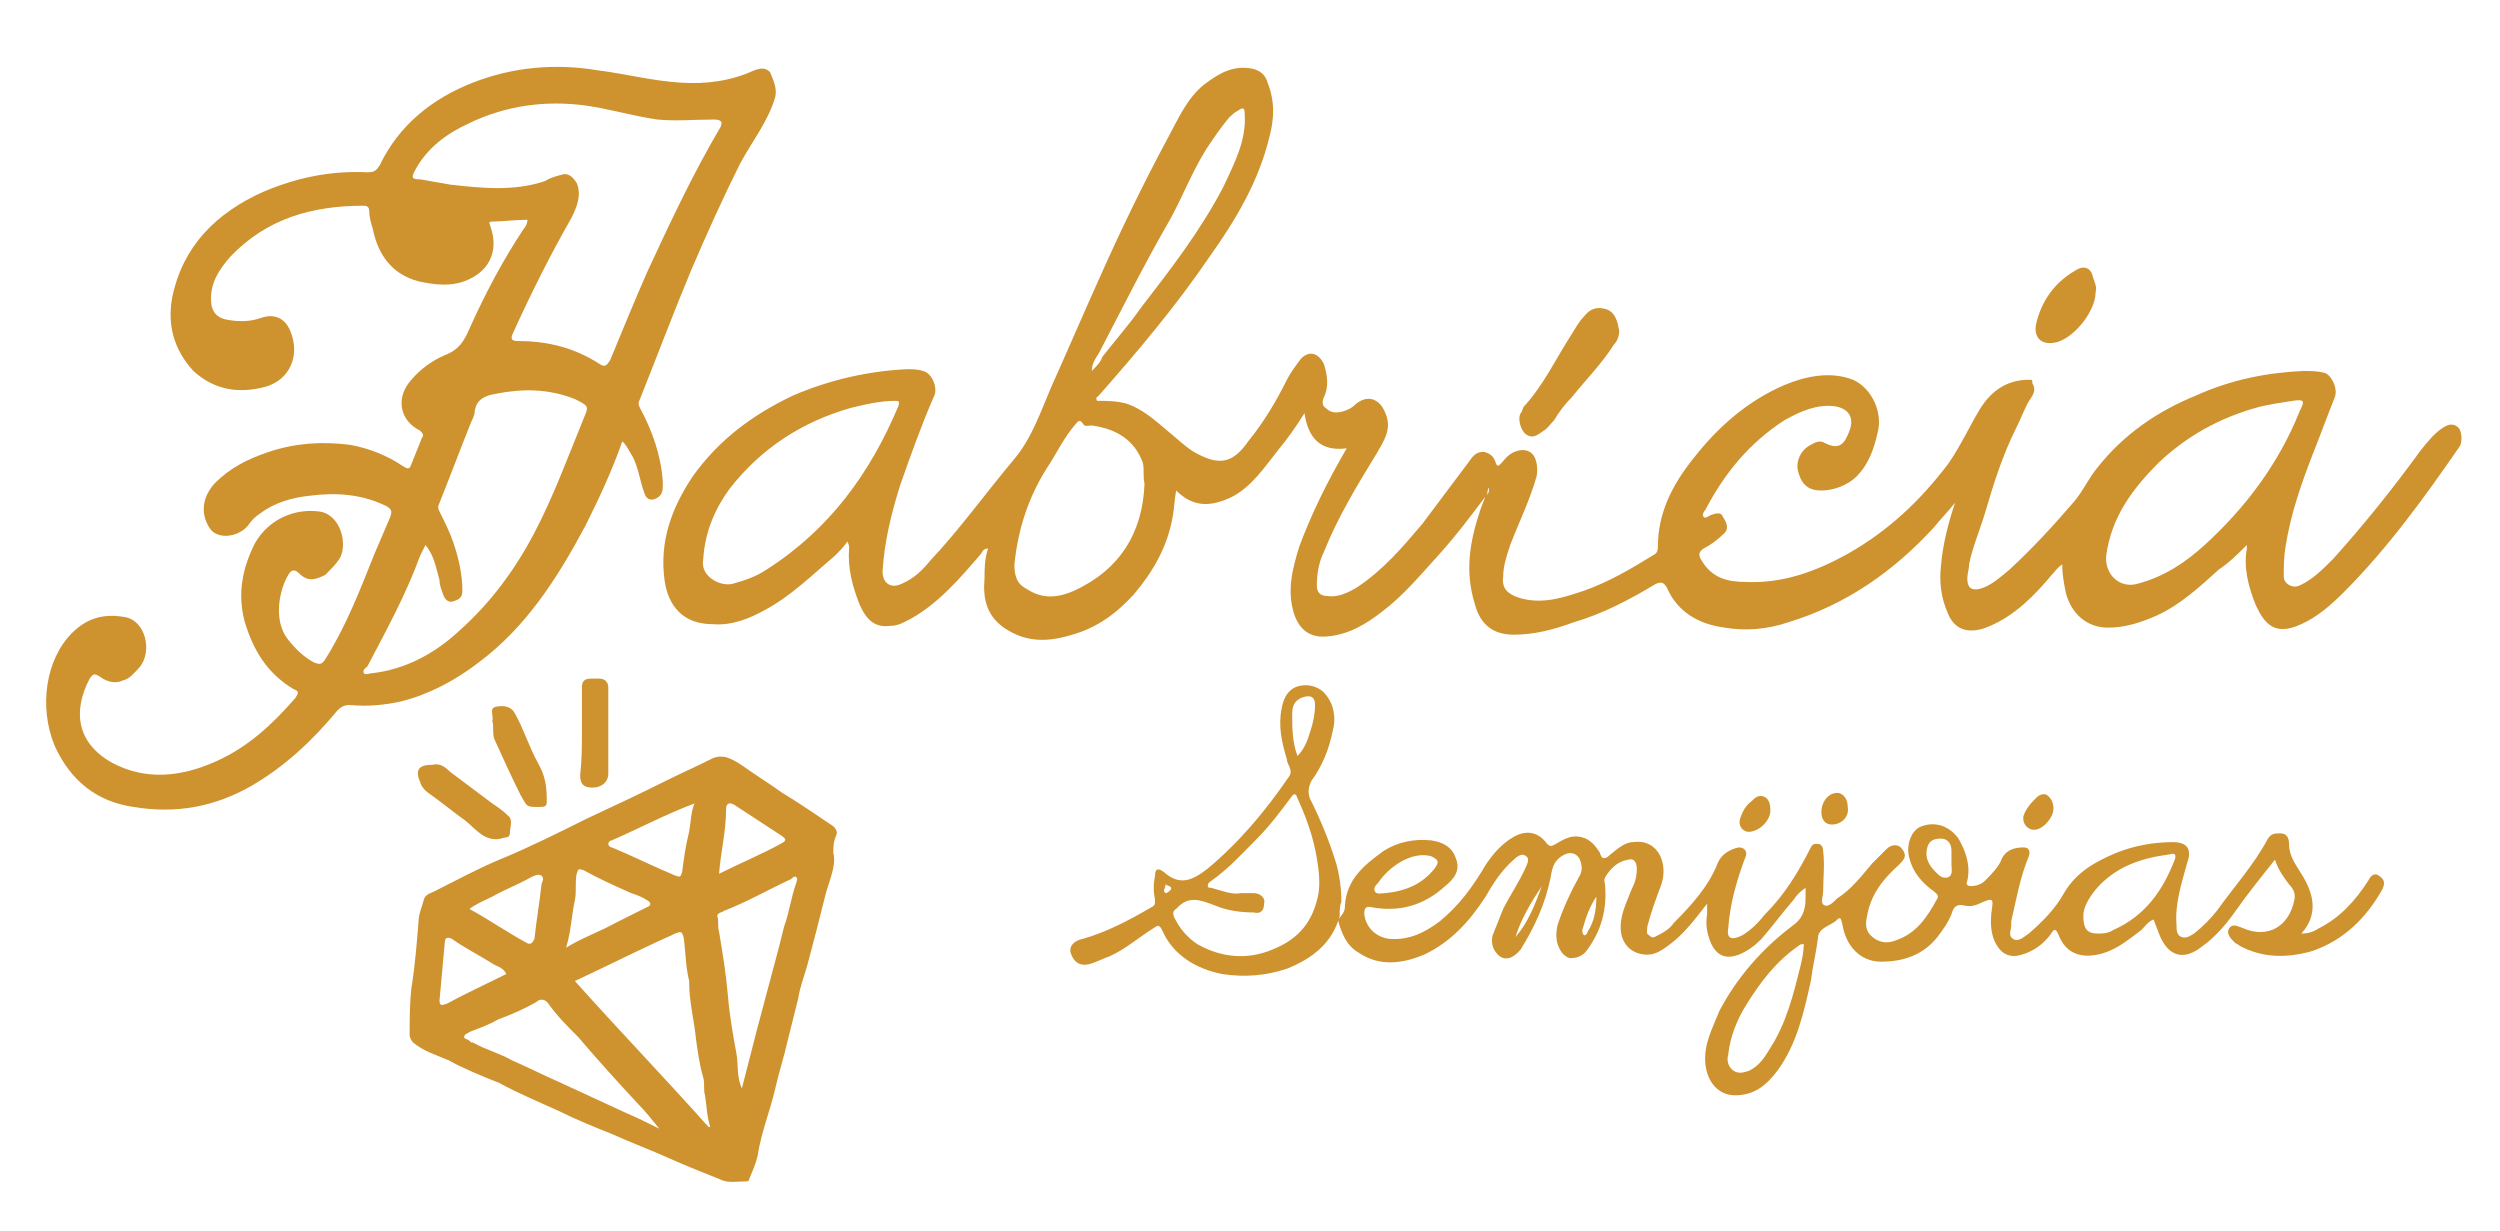
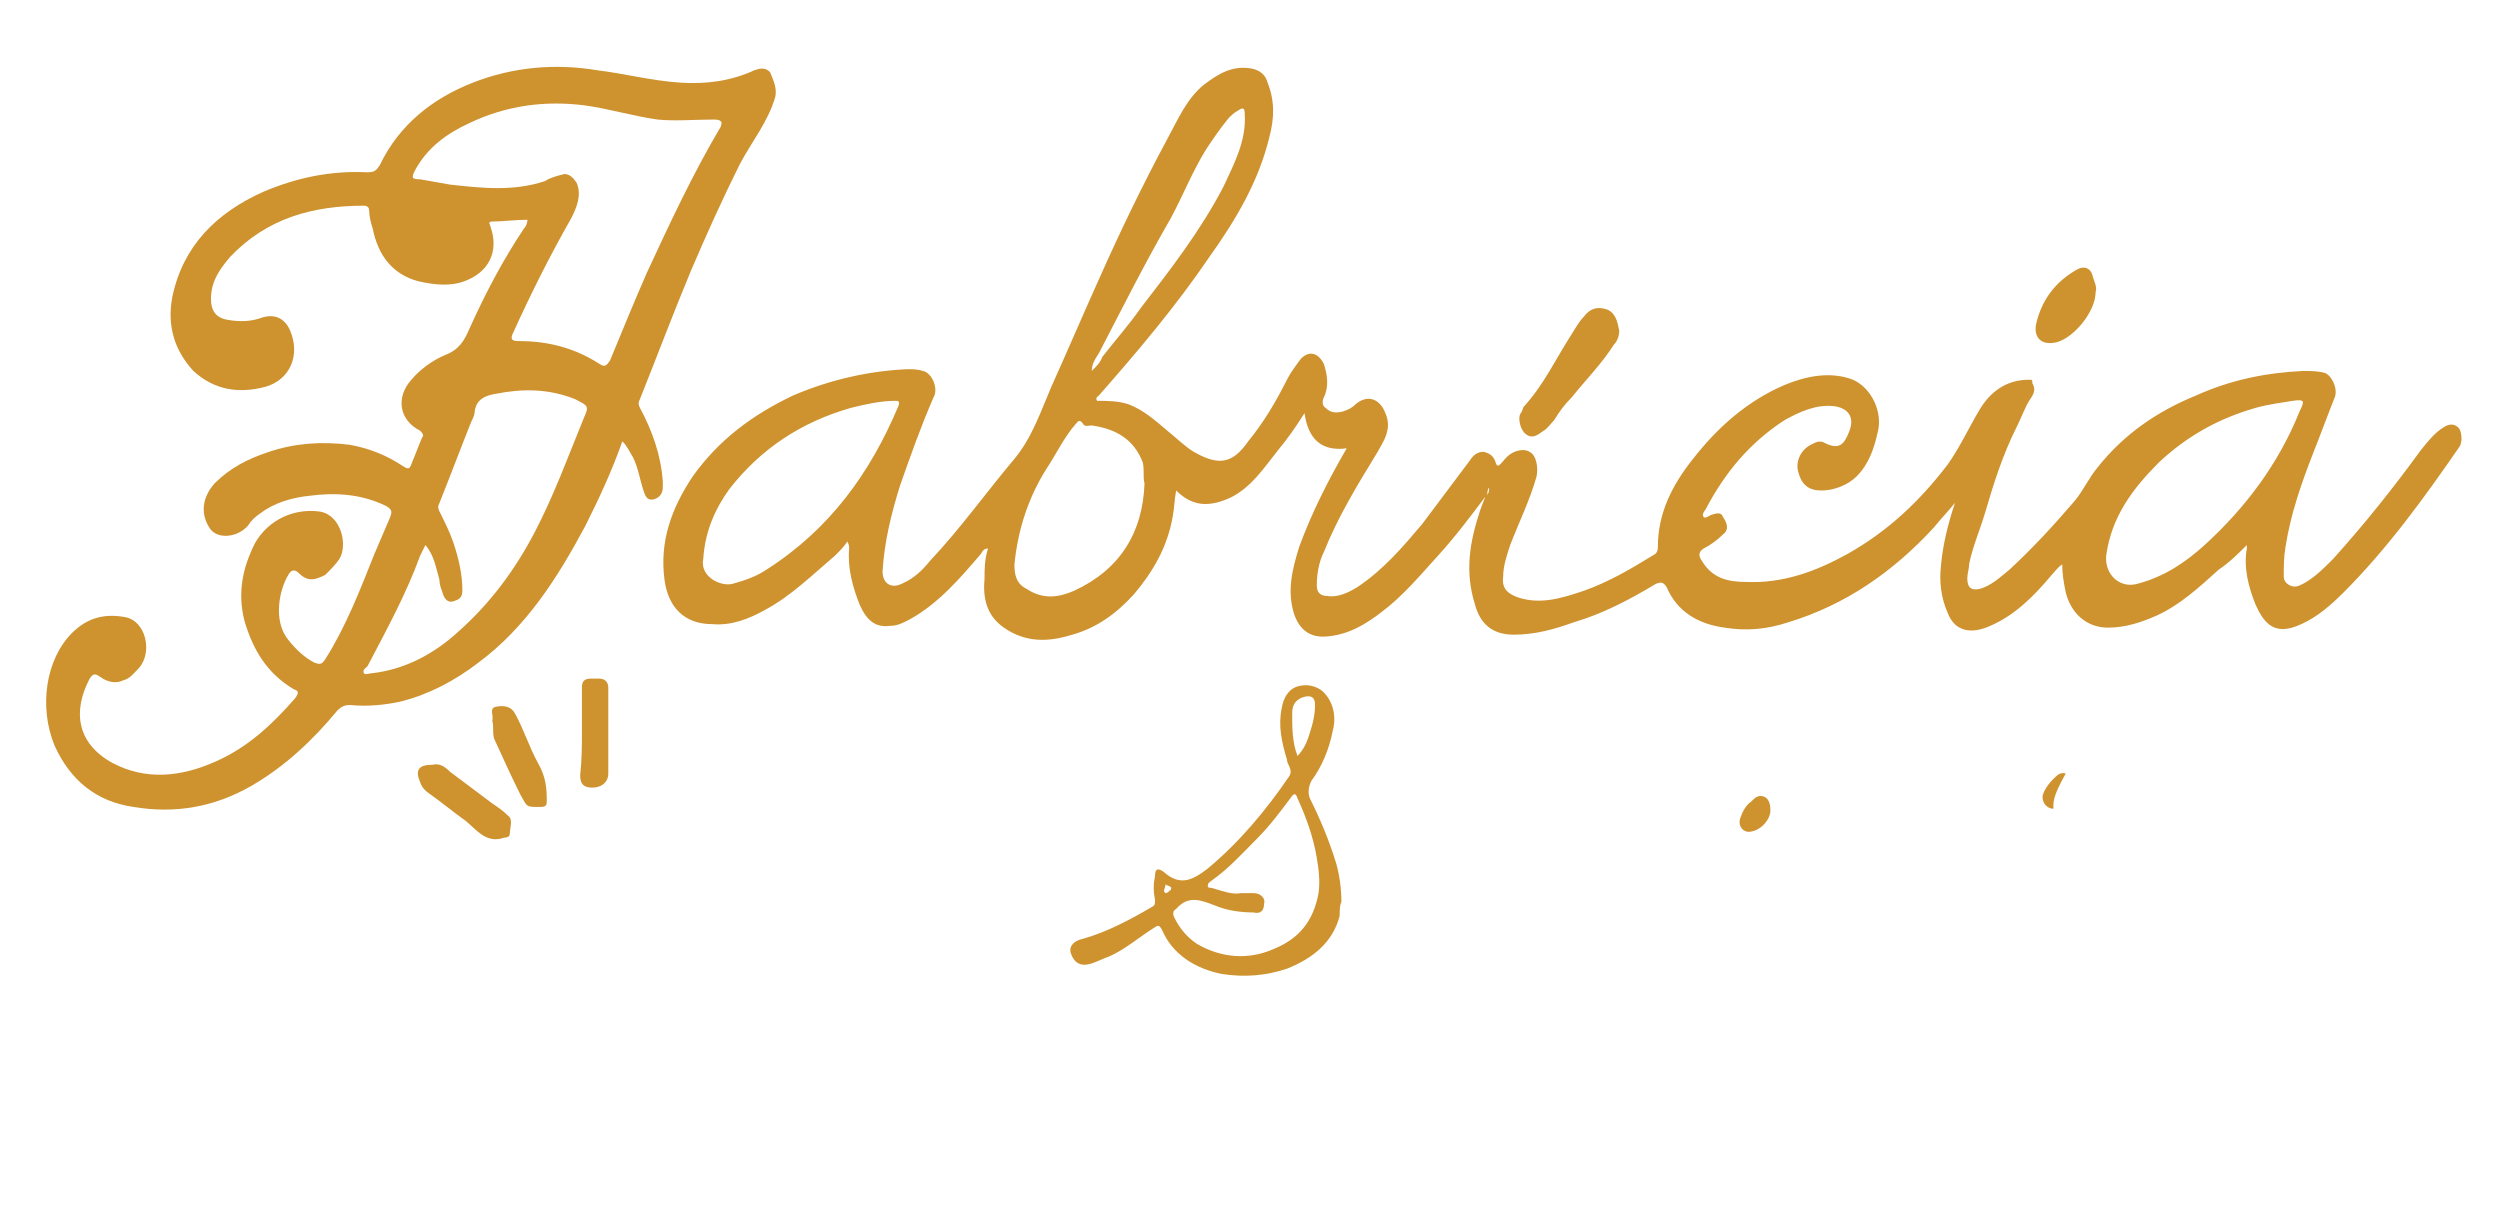
<svg xmlns="http://www.w3.org/2000/svg" version="1.1" id="Layer_1" x="0px" y="0px" viewBox="0 0 142.2 70" style="enable-background:new 0 0 142.2 70;" xml:space="preserve">
  <style type="text/css">
	.st0{fill:#CE922E;}
</style>
  <g>
    <path class="st0" d="M84.6,28.1c-0.9,1.2-1.8,2.4-2.8,3.5c-1,1.1-2,2.3-3.2,3.2c-0.9,0.7-1.9,1.3-3.1,1.4c-1,0.1-1.6-0.4-1.9-1.3   c-0.4-1.3-0.1-2.5,0.3-3.8c0.7-1.9,1.6-3.7,2.7-5.6c-1.5,0.2-2.2-0.6-2.4-2c-0.5,0.8-1,1.5-1.5,2.1c-0.8,1-1.5,2.1-2.7,2.7   c-1.1,0.5-2.1,0.6-3.1-0.4c-0.1,0.5-0.1,1-0.2,1.5c-0.3,1.7-1.1,3.1-2.2,4.4c-1,1.1-2.1,1.9-3.5,2.3c-1.3,0.4-2.6,0.5-3.9-0.4   c-1-0.7-1.2-1.7-1.1-2.8c0-0.5,0-1.1,0.2-1.7c-0.2,0-0.3,0.1-0.4,0.3c-1.2,1.4-2.4,2.8-4,3.7c-0.4,0.2-0.7,0.4-1.2,0.4   c-0.8,0.1-1.3-0.3-1.7-1.2c-0.4-1-0.7-2.1-0.6-3.2c0-0.1,0-0.2-0.1-0.4c-0.2,0.3-0.4,0.5-0.7,0.8c-1.3,1.1-2.5,2.3-4,3.1   c-0.9,0.5-1.9,0.9-3,0.8c-1.6,0-2.5-1-2.7-2.5c-0.3-2.2,0.4-4.1,1.6-5.9c1.5-2.1,3.4-3.5,5.7-4.6c2.1-0.9,4.3-1.4,6.5-1.5   c0.3,0,0.6,0,0.9,0.1c0.5,0.1,0.9,1,0.6,1.5c-0.7,1.6-1.3,3.3-1.9,5c-0.5,1.6-0.9,3.2-1,4.9c0,0.7,0.5,1,1.1,0.7   c0.7-0.3,1.2-0.8,1.6-1.3c1.7-1.8,3.2-3.9,4.8-5.8c1-1.2,1.5-2.7,2.1-4.1c0.9-2,1.8-4.1,2.7-6.1c1.2-2.7,2.5-5.4,3.9-8   c0.6-1.1,1.1-2.3,2.1-3.1c0.8-0.6,1.6-1.1,2.7-0.9C71.7,4,72,4.3,72.1,4.7c0.4,1,0.4,2,0.1,3.1c-0.6,2.5-1.9,4.7-3.4,6.8   c-1.9,2.8-4.1,5.4-6.3,7.9c-0.1,0.1-0.2,0.1-0.1,0.3c0.6,0,1.2,0,1.8,0.2c0.8,0.3,1.5,0.9,2.2,1.5c0.5,0.4,1,0.9,1.5,1.2   c1.4,0.8,2.2,0.7,3.1-0.6c0.9-1.1,1.6-2.3,2.2-3.5c0.2-0.4,0.5-0.8,0.8-1.2c0.5-0.5,1-0.3,1.3,0.3c0.2,0.6,0.3,1.3,0,1.9   c-0.1,0.2-0.1,0.5,0.1,0.6c0.3,0.3,0.6,0.3,1,0.2c0.3-0.1,0.5-0.2,0.7-0.4c0.7-0.6,1.4-0.3,1.7,0.5c0.4,0.9-0.1,1.6-0.5,2.3   c-1.1,1.8-2.2,3.6-3,5.6c-0.3,0.6-0.4,1.3-0.4,1.9c0,0.4,0.2,0.6,0.6,0.6c0.6,0.1,1.2-0.2,1.7-0.5c1.5-1,2.6-2.3,3.7-3.6   c0.9-1.2,1.8-2.4,2.7-3.6c0.2-0.3,0.4-0.5,0.8-0.5c0.4,0.1,0.6,0.3,0.7,0.7c0,0,0,0,0.1,0.1c0.2-0.1,0.3-0.3,0.5-0.5   c0.4-0.4,1-0.5,1.3-0.3c0.4,0.2,0.5,0.9,0.4,1.4c-0.4,1.4-1,2.6-1.5,3.9c-0.2,0.6-0.4,1.2-0.4,1.8c-0.1,0.7,0.3,1,0.9,1.2   c1.3,0.4,2.5,0,3.7-0.4c1.4-0.5,2.6-1.2,3.9-2c0.2-0.1,0.3-0.2,0.3-0.5c0-1.9,0.8-3.5,2-5c1.4-1.8,3.1-3.3,5.2-4.2   c1.2-0.5,2.6-0.8,3.9-0.3c1.1,0.5,1.7,1.9,1.4,3c-0.2,0.9-0.5,1.8-1.2,2.5c-0.5,0.5-1.3,0.8-2,0.8s-1.1-0.3-1.3-1   c-0.2-0.6,0.1-1.3,0.7-1.6c0.2-0.1,0.5-0.3,0.8-0.1c0.8,0.4,1.1,0.1,1.4-0.7c0.3-0.8-0.1-1.3-0.9-1.4c-1-0.1-1.9,0.3-2.8,0.8   c-2,1.3-3.4,3-4.5,5.1c-0.1,0.1-0.2,0.3-0.1,0.4s0.2,0,0.4-0.1c0.3-0.1,0.6-0.2,0.7,0.1c0.2,0.3,0.4,0.7,0,1   c-0.3,0.3-0.7,0.6-1.1,0.8c-0.3,0.2-0.3,0.4-0.1,0.7c0.6,1,1.5,1.2,2.5,1.2c2.1,0.1,4-0.6,5.8-1.6c2.3-1.3,4.1-3,5.7-5.1   c0.7-1,1.2-2.1,1.8-3.1c0.6-1,1.5-1.7,2.8-1.7c0.2,0,0.2,0,0.2,0.2c0.3,0.5-0.1,0.8-0.3,1.2c-0.2,0.4-0.4,0.9-0.6,1.3   c-0.8,1.6-1.3,3.2-1.8,4.9c-0.3,1-0.7,1.9-0.9,2.9c0,0.3-0.1,0.5-0.1,0.8c0,0.5,0.2,0.7,0.7,0.6c0.7-0.2,1.2-0.7,1.7-1.1   c1.3-1.2,2.5-2.5,3.7-3.9c0.5-0.6,0.8-1.3,1.3-1.9c1.5-1.9,3.4-3.2,5.6-4.1c2-0.9,4-1.3,6.1-1.4c0.4,0,0.8,0,1.2,0.1   s0.8,0.9,0.6,1.4c-0.4,1-0.8,2.1-1.2,3.1c-0.7,1.8-1.3,3.5-1.6,5.4c-0.1,0.6-0.1,1.1-0.1,1.7c0,0.4,0.5,0.7,0.9,0.5   c0.7-0.3,1.3-0.9,1.9-1.5c1.8-2,3.4-4,5-6.2c0.4-0.5,0.8-1,1.3-1.3c0.3-0.2,0.6-0.2,0.8,0c0.2,0.1,0.3,0.8,0.1,1.1   c-2,2.9-4.1,5.8-6.6,8.3c-0.7,0.7-1.5,1.4-2.4,1.8c-1.5,0.7-2.1,0-2.6-1.1c-0.4-1-0.7-2.1-0.5-3.2c0-0.1,0-0.1,0-0.2   c-0.5,0.5-1,1-1.6,1.4c-1.1,1-2.2,2-3.5,2.6c-0.9,0.4-1.8,0.7-2.8,0.7c-1.2,0-2.1-0.8-2.4-2c-0.1-0.5-0.2-1-0.2-1.6   c-0.3,0.2-0.4,0.4-0.6,0.6c-1,1.2-2.1,2.3-3.5,2.9c-1.1,0.5-2,0.3-2.4-0.7c-0.4-0.9-0.5-1.8-0.4-2.7c0.1-1.2,0.4-2.4,0.8-3.6   c-0.4,0.5-0.8,0.9-1.2,1.4c-2.3,2.5-5,4.4-8.3,5.4c-1.2,0.4-2.4,0.5-3.6,0.3c-1.5-0.2-2.7-0.9-3.3-2.3c-0.2-0.3-0.3-0.3-0.6-0.2   c-1.5,0.9-3,1.7-4.7,2.2c-1.1,0.4-2.2,0.7-3.4,0.7c-1.2,0-1.9-0.6-2.2-1.7c-0.6-1.9-0.3-3.6,0.3-5.4c0.1-0.3,0.2-0.5,0.3-0.8   c0.2-0.1,0.2-0.3,0.2-0.5l0.1-0.1l0,0v0.1C84.7,27.7,84.6,27.8,84.6,28.1z M62.5,20.1c-0.2,0.3-0.4,0.6-0.4,1   c0.3-0.3,0.5-0.5,0.6-0.8c0.7-0.9,1.5-1.8,2.2-2.8c1.7-2.2,3.4-4.4,4.7-6.9c0.6-1.3,1.3-2.6,1.2-4.1c0-0.4-0.1-0.4-0.4-0.2   c-0.2,0.1-0.4,0.3-0.5,0.4c-0.5,0.6-0.9,1.2-1.3,1.8c-0.8,1.3-1.3,2.6-2,3.9C65.1,15,63.8,17.6,62.5,20.1z M130.4,22.8   c-0.6,0.1-1.4,0.2-2.1,0.4c-2.1,0.6-3.9,1.6-5.5,3.1c-1.5,1.5-2.7,3.1-3,5.3c-0.1,1.1,0.8,1.9,1.8,1.6c1.5-0.4,2.7-1.2,3.8-2.2   c2.3-2.1,4.2-4.6,5.4-7.6C131.1,22.8,131.1,22.7,130.4,22.8z M40,31.8c-0.2,1,1,1.6,1.7,1.4c0.7-0.2,1.3-0.4,1.9-0.8   c3.6-2.3,5.9-5.5,7.5-9.3c0.1-0.3,0-0.3-0.2-0.3c-0.8,0-1.7,0.2-2.5,0.4c-2.8,0.8-5.1,2.3-6.9,4.6C40.7,28.9,40.1,30.2,40,31.8z    M65.1,27.5c-0.1-0.4,0-0.8-0.1-1.2c-0.5-1.3-1.5-1.9-2.9-2.1c-0.2,0-0.4,0.1-0.5-0.1c-0.2-0.3-0.3-0.1-0.4,0   c-0.7,0.8-1.1,1.7-1.7,2.6c-1,1.6-1.6,3.4-1.8,5.4c0,0.6,0.1,1.1,0.7,1.4c0.9,0.6,1.8,0.5,2.7,0.1C63.7,32.4,65,30.3,65.1,27.5z" />
    <path class="st0" d="M35.4,25.1c-0.6,1.7-1.3,3.2-2.1,4.8c-1.6,3-3.4,5.8-6.1,7.8c-1.3,1-2.8,1.8-4.4,2.2c-0.9,0.2-1.9,0.3-2.9,0.2   c-0.3,0-0.5,0.1-0.7,0.3c-1.4,1.7-3,3.2-4.9,4.3c-2.1,1.2-4.3,1.6-6.7,1.2c-2.1-0.3-3.6-1.5-4.5-3.5c-0.9-2.2-0.5-4.9,1-6.4   c0.9-0.9,1.9-1.1,3-0.9c1.2,0.2,1.6,2,0.8,2.9c-0.3,0.3-0.5,0.6-0.9,0.7c-0.4,0.2-0.9,0.1-1.3-0.2c-0.3-0.2-0.4-0.2-0.6,0.1   c-1,1.9-0.7,3.7,1.3,4.8c1.9,1,3.9,0.8,5.9-0.1c1.8-0.8,3.2-2.1,4.5-3.6c0.2-0.3,0.2-0.4-0.1-0.5c-1.5-0.9-2.3-2.2-2.8-3.9   c-0.4-1.6-0.1-3,0.6-4.4c0.8-1.4,2.3-2,3.7-1.8c1.2,0.2,1.6,1.9,1.1,2.7c-0.2,0.3-0.5,0.6-0.8,0.9c-0.6,0.3-1,0.4-1.5-0.1   c-0.3-0.3-0.5-0.1-0.6,0.1c-0.5,0.8-0.9,2.6,0,3.7c0.4,0.5,0.9,1,1.5,1.3c0.3,0.1,0.4,0.1,0.6-0.2c1.2-1.9,2-4,2.8-6   c0.3-0.7,0.6-1.4,0.9-2.1c0.1-0.3,0.1-0.4-0.2-0.6c-1.4-0.7-2.9-0.8-4.4-0.6c-1,0.1-2,0.4-2.8,1c-0.3,0.2-0.5,0.4-0.7,0.7   c-0.6,0.7-1.8,0.8-2.2,0.1c-0.5-0.8-0.4-1.7,0.3-2.5c0.9-0.9,1.9-1.4,3.1-1.8c1.5-0.5,3-0.6,4.6-0.4c1.1,0.2,2.1,0.6,3,1.2   c0.3,0.2,0.4,0.2,0.5-0.1c0.2-0.5,0.4-1,0.6-1.5c0.1-0.1,0.1-0.2-0.1-0.4c-1.2-0.6-1.4-1.9-0.5-2.9c0.5-0.6,1.2-1.1,1.9-1.4   c0.8-0.3,1.1-0.8,1.4-1.5c0.9-2,1.9-3.9,3.1-5.7c0.1-0.1,0.2-0.3,0.2-0.5c-0.7,0-1.4,0.1-2,0.1c-0.3,0-0.1,0.2-0.1,0.3   c0.5,1.4-0.1,2.6-1.5,3.1c-0.8,0.3-1.7,0.2-2.6,0c-1.5-0.4-2.3-1.5-2.6-3c-0.1-0.3-0.2-0.7-0.2-1c0-0.2-0.1-0.3-0.3-0.3   c-2.9,0-5.5,0.7-7.6,2.9C12.5,15.3,12,16,12,17c0,0.7,0.3,1.1,1,1.2c0.6,0.1,1.2,0.1,1.8-0.1c0.8-0.3,1.4,0,1.7,0.7   c0.6,1.4,0,2.8-1.4,3.2c-1.5,0.4-2.9,0.2-4.1-0.9c-1.1-1.2-1.5-2.6-1.2-4.2c0.6-2.9,2.5-4.8,5.2-6c1.9-0.8,3.8-1.2,5.9-1.1   c0.4,0,0.5-0.1,0.7-0.4c1.1-2.3,3-3.8,5.3-4.7S31.6,3.6,34,4c1.6,0.2,3.1,0.6,4.7,0.7c1.5,0.1,2.9-0.1,4.2-0.7   c0.3-0.1,0.6-0.2,0.9,0.1C44,4.6,44.2,5,44.1,5.5c-0.4,1.4-1.3,2.5-2,3.8c-1,2-1.9,4-2.8,6.1c-1,2.4-1.9,4.8-2.9,7.3   c-0.1,0.2-0.1,0.3,0,0.5c0.7,1.3,1.2,2.7,1.3,4.2c0,0.1,0,0.2,0,0.3c0,0.4-0.2,0.6-0.5,0.7c-0.4,0.1-0.5-0.2-0.6-0.5   c-0.2-0.6-0.3-1.3-0.6-1.9C35.8,25.7,35.7,25.4,35.4,25.1z M32.1,9.9c0.3,0,0.5,0.2,0.7,0.5c0.3,0.7,0,1.4-0.3,2   c-1.2,2.1-2.3,4.3-3.3,6.5c-0.2,0.4-0.1,0.5,0.3,0.5c1.7,0,3.2,0.4,4.6,1.3c0.3,0.2,0.4,0.1,0.6-0.2c0.7-1.7,1.4-3.4,2.1-5   c1.3-2.8,2.6-5.6,4.2-8.3c0-0.1,0.1-0.2,0-0.3s-0.3-0.1-0.4-0.1c-1.1,0-2.2,0.1-3.2,0C36,6.6,34.7,6.2,33.3,6c-2.3-0.3-4.5,0-6.6,1   c-1.3,0.6-2.4,1.4-3.1,2.7c-0.2,0.4-0.2,0.5,0.3,0.5c0.6,0.1,1.1,0.2,1.7,0.3c1.8,0.2,3.6,0.4,5.4-0.2C31.3,10.1,31.7,10,32.1,9.9z    M24.2,31c-0.1,0.2-0.2,0.4-0.3,0.6c-0.8,2.2-1.9,4.2-3,6.3c-0.1,0.1-0.3,0.2-0.2,0.4c0.1,0.1,0.3,0,0.4,0c1.9-0.2,3.6-1.1,5-2.4   c1.8-1.6,3.2-3.5,4.3-5.6s1.9-4.3,2.8-6.5c0.3-0.7,0.3-0.7-0.5-1.1c-1.5-0.6-3-0.6-4.5-0.3c-0.6,0.1-1.1,0.3-1.2,1   c0,0.2-0.1,0.4-0.2,0.6c-0.6,1.5-1.2,3.1-1.8,4.6c-0.1,0.2-0.1,0.3,0,0.5c0.3,0.6,0.6,1.2,0.8,1.8c0.3,0.9,0.5,1.8,0.5,2.7   c0,0.4-0.2,0.5-0.5,0.6s-0.5-0.1-0.6-0.4C25.1,33.5,25,33.3,25,33C24.8,32.3,24.7,31.6,24.2,31z" />
-     <path class="st0" d="M47.4,48.5c0.2,0.8-0.3,1.7-0.5,2.6c-0.3,1.2-0.6,2.4-0.9,3.5c-0.2,0.8-0.5,1.5-0.6,2.2   c-0.2,0.8-0.4,1.6-0.6,2.4c-0.2,0.9-0.5,1.8-0.7,2.7c-0.3,1.3-0.8,2.5-1,3.8c-0.1,0.5-0.3,0.9-0.5,1.4c0,0.1-0.1,0.1-0.2,0.1   c-0.5,0-1,0.1-1.4-0.1c-1-0.4-2-0.8-2.9-1.2c-1.1-0.5-2.2-0.9-3.3-1.4c-1-0.4-2-0.8-3-1.3c-1.1-0.5-2.3-1-3.4-1.6   c-1-0.4-2-0.8-2.9-1.3c-0.7-0.3-1.4-0.5-2-1c-0.1-0.1-0.2-0.3-0.2-0.4c0-0.9,0-1.8,0.1-2.7c0.2-1.2,0.3-2.5,0.4-3.7   c0-0.5,0.2-0.9,0.3-1.3c0.1-0.4,0.5-0.4,0.8-0.6c1.2-0.6,2.3-1.2,3.5-1.7c1.7-0.7,3.3-1.5,4.9-2.3c1.5-0.7,3-1.4,4.6-2.2   c0.8-0.4,1.7-0.8,2.5-1.2c0.7-0.4,1.3,0,1.9,0.4c0.7,0.5,1.5,1,2.2,1.5c1,0.6,2,1.3,2.9,1.9c0.1,0.1,0.2,0.2,0.2,0.4   C47.4,47.9,47.4,48.1,47.4,48.5z M32.7,55.8c2.5,2.8,5.1,5.5,7.6,8.3h0.1c-0.2-0.6-0.2-1.2-0.3-1.8c-0.1-0.3,0-0.7-0.1-1   c-0.2-0.7-0.3-1.4-0.4-2.1c-0.1-1.1-0.4-2.2-0.4-3.3v-0.1C39,55,39,54.2,38.9,53.4c-0.1-0.5-0.2-0.4-0.5-0.3   c-0.4,0.2-0.9,0.4-1.3,0.6C35.6,54.4,34.2,55.1,32.7,55.8z M37.5,64.2C37.6,64.1,37.6,64.1,37.5,64.2c-0.4-0.5-0.8-1-1.2-1.4   c-1.2-1.3-2.3-2.5-3.4-3.8c-0.6-0.6-1.2-1.2-1.7-1.9c-0.2-0.3-0.5-0.3-0.7-0.1c-0.7,0.4-1.4,0.7-2.2,1c-0.5,0.3-1.1,0.5-1.6,0.7   c-0.1,0.1-0.3,0.1-0.3,0.3c0,0.1,0.2,0.1,0.3,0.2c0.1,0.1,0.1,0.1,0.2,0.1c0.7,0.4,1.5,0.6,2.2,1c0.9,0.4,1.7,0.8,2.6,1.2   c1.3,0.6,2.6,1.2,3.9,1.8C36.3,63.6,36.9,63.9,37.5,64.2z M42.2,61.9c0.3-1.2,0.6-2.3,0.9-3.5c0.4-1.5,0.8-3,1.2-4.5   c0.1-0.4,0.2-0.8,0.3-1.2c0.3-0.8,0.4-1.7,0.7-2.5c0-0.1,0.1-0.2,0-0.3s-0.2,0-0.3,0.1c-1.3,0.6-2.5,1.3-3.8,1.8   c-0.1,0.1-0.4,0.1-0.4,0.3c0.1,0.3,0,0.6,0.1,0.9c0.2,1.2,0.4,2.4,0.5,3.6c0.1,1.2,0.3,2.3,0.5,3.4C42,60.6,41.9,61.3,42.2,61.9z    M39.5,45.7C39.5,45.7,39.4,45.7,39.5,45.7c-1.6,0.6-3.1,1.4-4.7,2.1c-0.1,0-0.2,0.1-0.2,0.2c0,0.1,0.1,0.2,0.2,0.2   c1.2,0.5,2.4,1.1,3.6,1.6c0.3,0.1,0.3,0.1,0.4-0.2c0.1-0.8,0.2-1.5,0.4-2.3C39.3,46.7,39.3,46.2,39.5,45.7z M32.2,53.9   c1-0.6,1.9-0.9,2.8-1.4c0.6-0.3,1.2-0.6,1.8-0.9c0.3-0.1,0.2-0.3,0-0.4c-0.3-0.2-0.6-0.3-0.9-0.4c-0.9-0.4-1.8-0.8-2.7-1.3   c-0.3-0.1-0.3-0.1-0.4,0.2c-0.1,0.5,0,1-0.1,1.5C32.5,52.1,32.5,52.9,32.2,53.9z M26.7,51.7c1.1,0.6,2.1,1.3,3.2,1.9   c0.3,0.2,0.4,0,0.5-0.2c0.1-1,0.3-2.1,0.4-3.1c0-0.1,0.2-0.3,0-0.5c-0.2-0.1-0.4,0-0.6,0.1c-0.7,0.4-1.5,0.7-2.2,1.1   C27.6,51.2,27.1,51.4,26.7,51.7z M40.9,49.7c1.2-0.6,2.4-1.1,3.5-1.7c0.4-0.2,0.3-0.3,0-0.5c-0.9-0.6-1.7-1.1-2.6-1.7   c-0.3-0.2-0.5-0.1-0.5,0.2C41.3,47.3,41,48.4,40.9,49.7z M28.8,55.4C28.6,55,28.3,55,28,54.8c-0.8-0.5-1.6-0.9-2.3-1.4   c-0.2-0.1-0.4-0.1-0.4,0.2c-0.1,1.1-0.2,2.2-0.3,3.3c0,0.3,0.1,0.3,0.4,0.2C26.5,56.5,27.6,56,28.8,55.4z" />
-     <path class="st0" d="M76.5,51.5c0.1-1.5,1.1-2.3,2.2-3.1c0.8-0.5,1.7-0.7,2.7-0.6c0.7,0.1,1.2,0.4,1.4,1c0.3,0.7-0.1,1.2-0.6,1.6   c-1.2,1.1-2.6,1.5-4.2,1.2c-0.4-0.1-0.4,0.2-0.4,0.4c0.1,0.8,0.7,1.3,1.4,1.4c1.2,0.1,2.1-0.4,2.9-1c1.1-0.9,1.9-2,2.6-3.2   c0.4-0.6,0.9-1.2,1.6-1.6c0.7-0.4,1.4-0.3,1.9,0.4c0.2,0.2,0.3,0.1,0.5,0c0.5-0.3,1-0.6,1.7-0.3c0.4,0.2,0.6,0.5,0.8,0.8   c0.1,0.4,0.3,0.4,0.6,0.1c0.4-0.3,0.8-0.7,1.3-0.7c1.4-0.2,2,1.2,1.6,2.4c-0.3,0.8-0.6,1.6-0.8,2.4c0,0.2-0.1,0.4,0.1,0.5   c0.2,0.2,0.3,0.1,0.5,0c0.4-0.2,0.7-0.4,0.9-0.7c1-1,2-2.1,2.5-3.4c0.2-0.5,0.7-0.8,1.2-0.9c0.3,0,0.5,0.2,0.4,0.5   c-0.5,1.3-0.9,2.7-1,4.1c-0.1,0.6,0.2,0.7,0.8,0.4c0.5-0.3,0.9-0.7,1.3-1.2c1.1-1.1,1.9-2.4,2.6-3.8c0.1-0.2,0.2-0.2,0.4-0.2   c0.2,0,0.3,0.2,0.3,0.4c0.1,0.8,0,1.6,0,2.3c0,0.3-0.2,0.7,0.1,0.8c0.2,0.1,0.5-0.2,0.7-0.4c0.8-0.5,1.4-1.3,2-2   c0.3-0.3,0.5-0.5,0.8-0.8s0.7-0.3,0.9,0c0.3,0.4,0.1,0.6-0.2,0.9c-0.9,0.8-1.6,1.7-1.8,2.9c-0.1,0.4-0.1,0.8,0.2,1.1   c0.4,0.4,0.9,0.5,1.4,0.3c1.2-0.4,1.8-1.3,2.4-2.4c0.1-0.2-0.1-0.3-0.2-0.4c-0.7-0.5-1.2-1.1-1.4-1.9c-0.2-0.7,0.1-1.6,0.7-1.8   c0.8-0.3,1.6,0,2.1,0.7c0.4,0.7,0.7,1.5,0.5,2.4c-0.1,0.2,0,0.3,0.2,0.3c0.3,0,0.6-0.1,0.8-0.3c0.3-0.3,0.7-0.7,0.9-1.1   c0.2-0.6,0.7-0.8,1.3-0.8c0.3,0,0.4,0.2,0.3,0.5c-0.5,1.2-0.7,2.4-1,3.7c0,0.1,0,0.1,0,0.2c0,0.3-0.2,0.6,0.1,0.8   c0.3,0.2,0.6-0.1,0.9-0.3c0.8-0.7,1.5-1.4,2-2.3c0.7-1.2,1.8-1.8,3-2.3c1-0.4,2.1-0.6,3.2-0.6c0.8,0,1.1,0.4,0.8,1.2   c-0.3,1.1-0.7,2.3-0.6,3.5c0,0.3,0,0.6,0.3,0.7c0.3,0.1,0.5-0.1,0.7-0.2c0.5-0.4,0.9-0.8,1.3-1.3c1-1.4,2.1-2.6,2.9-4.1   c0.2-0.3,0.4-0.3,0.7-0.3c0.4,0,0.5,0.3,0.5,0.6c0,0.7,0.4,1.2,0.7,1.7c0.7,1.1,1,2.3,0,3.4c0.4,0,0.7-0.1,1-0.3   c1.2-0.6,2.1-1.6,2.8-2.7c0.1-0.2,0.3-0.5,0.6-0.3s0.4,0.4,0.2,0.8c-0.9,1.6-2.2,2.9-4,3.5c-1.4,0.4-2.8,0.4-4.1-0.3   c-0.1-0.1-0.2-0.1-0.3-0.2c-0.2-0.2-0.5-0.5-0.3-0.8s0.5-0.1,0.8,0c1.4,0.6,2.6-0.1,2.9-1.6c0.1-0.4-0.1-0.7-0.3-0.9   c-0.3-0.4-0.6-0.8-0.8-1.4c-0.8,1-1.6,2-2.3,3c-0.5,0.7-1.1,1.4-1.8,1.9c-1.1,0.9-2,0.6-2.5-0.7c-0.1-0.3-0.2-0.5-0.3-0.8   c-0.3,0.1-0.5,0.4-0.7,0.6c-0.8,0.6-1.5,1.2-2.5,1.4s-1.8-0.1-2.2-1.1c-0.2-0.5-0.3-0.3-0.5,0c-0.4,0.5-0.9,0.9-1.6,1.1   c-0.6,0.2-1.1,0-1.4-0.5c-0.4-0.6-0.4-1.4-0.3-2.1c0.1-0.6,0-0.6-0.5-0.4c-0.4,0.2-0.7,0.3-1.1,0.2s-0.6,0.1-0.7,0.5   c-0.2,0.5-0.5,0.9-0.8,1.3c-0.8,1-1.9,1.4-3.2,1.4c-1.2,0-2-0.9-2.2-2.1c-0.1-0.4-0.1-0.5-0.4-0.2c-0.4,0.3-1,0.4-1,1   c-0.1,0.8-0.3,1.6-0.4,2.4c-0.4,1.8-0.8,3.6-1.9,5.1c-0.6,0.8-1.3,1.4-2.4,1.4c-1,0-1.6-0.8-1.7-1.8c-0.1-1.1,0.4-2,0.8-3   c1-1.9,2.4-3.5,4.1-4.8c0.6-0.4,0.8-0.9,0.8-1.6c0-0.2,0-0.4,0-0.6c-0.3,0.2-0.5,0.4-0.7,0.7c-0.6,0.7-1.2,1.5-1.8,2.2   c-0.4,0.4-0.8,0.7-1.3,0.9c-0.8,0.3-1.3,0-1.6-0.7c-0.2-0.5-0.3-1-0.2-1.6c0-0.2,0-0.4,0-0.6c-0.7,0.9-1.3,1.7-2.1,2.3   c-0.4,0.3-0.8,0.6-1.3,0.6c-0.8,0-1.4-0.5-1.5-1.3c-0.1-0.9,0.3-1.6,0.6-2.4c0.2-0.4,0.3-0.7,0.3-1.2c0-0.4-0.2-0.6-0.5-0.5   c-0.6,0.1-1,0.5-1.3,1c-0.1,0.2,0,0.3,0,0.5c0.1,1.3-0.2,2.5-1,3.6c-0.2,0.3-0.5,0.5-1,0.5c-0.4-0.1-0.6-0.5-0.7-0.8   s-0.1-0.7,0-1.1c0.3-0.9,0.7-1.8,1.2-2.7c0.2-0.3,0.2-0.6,0.1-0.9c-0.1-0.4-0.5-0.6-0.9-0.4c-0.6,0.3-0.7,0.7-0.8,1.3   c-0.3,1.5-0.9,2.8-1.7,4.1c-0.4,0.5-0.9,0.7-1.3,0.3c-0.3-0.3-0.4-0.7-0.3-1.1c0.2-0.5,0.4-1,0.6-1.5c0.4-0.8,0.9-1.5,1.3-2.4   c0.1-0.2,0.2-0.5,0-0.6c-0.2-0.2-0.5,0-0.7,0.2c-0.7,0.6-1.2,1.4-1.6,2.1c-0.9,1.4-2,2.6-3.5,3.3c-1.2,0.5-2.5,0.7-3.7-0.1   c-0.7-0.4-1-1.1-1.2-1.9C76.5,51.9,76.5,51.7,76.5,51.5z M102.6,53.7c-0.1,0-0.2,0-0.3,0.1c-1.3,0.9-2.2,2.1-3,3.4   c-0.5,0.8-0.9,1.8-1,2.8c-0.1,0.3,0,0.7,0.3,0.9s0.6,0.1,0.9,0c0.6-0.3,0.9-0.8,1.2-1.3c0.9-1.4,1.3-3,1.7-4.6   C102.5,54.6,102.6,54.1,102.6,53.7z M118.5,52.1c0,0.7,0.2,1,0.8,1c0.3,0,0.6,0,0.9-0.2c1.8-0.8,2.8-2.2,3.5-4   c0.1-0.3,0-0.4-0.3-0.3c-1.6,0.2-3.1,0.7-4.2,2C118.8,51.1,118.5,51.6,118.5,52.1z M78.8,50.8c1.1-0.1,2.1-0.5,2.8-1.4   c0.3-0.4,0.2-0.5-0.2-0.7c-1.1-0.3-2.4,0.6-3,1.5c-0.1,0.1-0.3,0.3-0.2,0.5C78.3,50.9,78.6,50.8,78.8,50.8z M111,48.9L111,48.9   c0-0.2,0-0.3,0-0.5c0-0.4-0.2-0.7-0.6-0.7s-0.7,0.1-0.8,0.6c-0.1,0.5,0.1,0.9,0.5,1.3c0.2,0.2,0.4,0.4,0.7,0.3   c0.3-0.1,0.2-0.5,0.2-0.7C111,49.1,111,49,111,48.9z M87.7,50.4c-0.6,0.9-1.2,1.9-1.5,2.9C86.9,52.5,87.3,51.5,87.7,50.4z M90.8,51   c-0.4,0.6-0.6,1.2-0.8,1.9c0,0.1,0,0.2,0.1,0.3c0.1,0,0.2-0.1,0.2-0.2C90.7,52.4,90.8,51.7,90.8,51z" />
    <path class="st0" d="M76.2,52.1c-0.4,1.5-1.5,2.4-3,3c-1.2,0.4-2.4,0.5-3.7,0.3c-1.5-0.3-2.8-1.1-3.4-2.5c-0.2-0.4-0.3-0.2-0.5-0.1   c-0.8,0.5-1.6,1.2-2.5,1.6c-0.3,0.1-0.7,0.3-1,0.4c-0.6,0.2-1,0-1.2-0.6c-0.1-0.4,0.2-0.7,0.7-0.8c1.4-0.4,2.7-1.1,3.9-1.8   c0.2-0.1,0.2-0.2,0.2-0.4c-0.1-0.5-0.1-0.9,0-1.4c0-0.3,0.1-0.5,0.5-0.2c0.9,0.8,1.6,0.5,2.5-0.2c1.8-1.5,3.3-3.3,4.6-5.2   c0.3-0.4-0.1-0.7-0.1-1c-0.3-1-0.5-1.9-0.3-2.9c0.1-0.6,0.4-1.2,1.1-1.3c0.5-0.1,1.1,0.1,1.4,0.5c0.5,0.6,0.6,1.4,0.4,2.1   c-0.2,1-0.6,2-1.2,2.8c-0.2,0.4-0.2,0.7-0.1,1c0.6,1.2,1.1,2.4,1.5,3.7c0.2,0.7,0.3,1.5,0.3,2.2C76.2,51.5,76.2,51.8,76.2,52.1z    M70.6,50.8c0.3,0,0.5,0,0.7,0c0.4,0,0.7,0.3,0.6,0.6c0,0.4-0.2,0.6-0.6,0.5c-0.7,0-1.5-0.1-2.2-0.4c-0.8-0.3-1.5-0.6-2.2,0.2l0,0   c-0.2,0.1-0.2,0.3-0.1,0.5c0.3,0.6,0.7,1.1,1.3,1.5c1.4,0.8,2.9,0.9,4.3,0.3c1.5-0.6,2.3-1.6,2.6-3.2c0.1-0.7,0-1.4-0.1-2   c-0.2-1.2-0.6-2.3-1.1-3.4c-0.1-0.3-0.2-0.3-0.4,0c-0.6,0.8-1.2,1.6-1.9,2.3c-0.8,0.8-1.6,1.7-2.6,2.4c-0.1,0.1-0.2,0.1-0.2,0.3   c0,0.1,0.1,0.1,0.2,0.1C69.6,50.7,70.1,50.9,70.6,50.8z M73.8,43c0.3-0.3,0.5-0.7,0.6-1c0.2-0.6,0.4-1.2,0.4-1.9   c0-0.5-0.3-0.6-0.8-0.4c-0.4,0.2-0.5,0.5-0.5,0.9C73.5,41.4,73.5,42.2,73.8,43z M66.3,50.3c0,0.2-0.2,0.4,0,0.5   c0.1,0,0.2-0.1,0.3-0.2C66.7,50.4,66.4,50.4,66.3,50.3z" />
    <path class="st0" d="M92.1,18.8c0,0.3-0.1,0.6-0.3,0.8c-0.7,1.1-1.6,2-2.4,3c-0.4,0.4-0.7,0.8-1,1.3c-0.2,0.2-0.4,0.5-0.6,0.6   c-0.3,0.2-0.6,0.5-1,0.2c-0.3-0.2-0.5-0.9-0.3-1.2c0.1-0.1,0.1-0.3,0.2-0.4c1.1-1.2,1.8-2.7,2.7-4.1c0.2-0.3,0.4-0.7,0.7-1   c0.3-0.4,0.7-0.6,1.3-0.4C91.9,17.8,92,18.3,92.1,18.8z" />
    <path class="st0" d="M24.6,43.5c0.4-0.1,0.7,0.1,1,0.4c0.8,0.6,1.6,1.2,2.4,1.8c0.3,0.2,0.6,0.4,0.9,0.7c0.3,0.2,0.1,0.7,0.1,1   s-0.3,0.2-0.5,0.3c-0.9,0.2-1.4-0.5-2-1c-0.7-0.5-1.3-1-2-1.5c-0.3-0.2-0.5-0.4-0.6-0.7C23.6,43.8,23.8,43.5,24.6,43.5z" />
    <path class="st0" d="M28,41C28,40.9,28,40.9,28,41c0.1-0.3-0.2-0.7,0.2-0.8c0.5-0.1,0.9,0,1.1,0.4c0.5,0.9,0.8,1.9,1.3,2.8   c0.4,0.7,0.5,1.3,0.5,2.1c0,0.3,0,0.4-0.4,0.4c-0.8,0-0.7,0-1.1-0.7c-0.5-1-1-2.1-1.5-3.2C28,41.6,28.1,41.3,28,41z" />
    <path class="st0" d="M119.2,16.6c0,1.2-1.4,2.8-2.4,2.9c-0.7,0.1-1.1-0.3-1-1c0.3-1.4,1.1-2.5,2.4-3.2c0.4-0.2,0.7,0,0.8,0.3   C119.1,16,119.3,16.3,119.2,16.6z" />
    <path class="st0" d="M33.1,41.6c0-0.8,0-1.6,0-2.5c0-0.3,0.1-0.5,0.5-0.5c0.2,0,0.3,0,0.5,0c0.3,0,0.5,0.2,0.5,0.5   c0,1.6,0,3.2,0,4.9c0,0.5-0.4,0.8-0.9,0.8S33,44.6,33,44.1C33.1,43.2,33.1,42.4,33.1,41.6L33.1,41.6z" />
    <path class="st0" d="M100.7,46.1c0,0.5-0.5,1.1-1.1,1.2c-0.4,0.1-0.8-0.3-0.6-0.8c0.1-0.3,0.3-0.7,0.6-0.9c0.2-0.2,0.4-0.4,0.7-0.3   C100.6,45.4,100.7,45.7,100.7,46.1z" />
-     <path class="st0" d="M116.8,46c0,0.5-0.6,1.2-1.1,1.2c-0.4,0-0.7-0.4-0.6-0.8c0.1-0.3,0.3-0.6,0.6-0.9c0.2-0.2,0.4-0.4,0.7-0.3   C116.7,45.4,116.8,45.7,116.8,46z" />
-     <path class="st0" d="M104.2,46.9c-0.4,0-0.6-0.3-0.6-0.7c0-0.6,0.4-1.1,0.9-1.1c0.3,0,0.6,0.3,0.6,0.8   C105.2,46.5,104.7,46.9,104.2,46.9z" />
+     <path class="st0" d="M116.8,46c-0.4,0-0.7-0.4-0.6-0.8c0.1-0.3,0.3-0.6,0.6-0.9c0.2-0.2,0.4-0.4,0.7-0.3   C116.7,45.4,116.8,45.7,116.8,46z" />
  </g>
</svg>